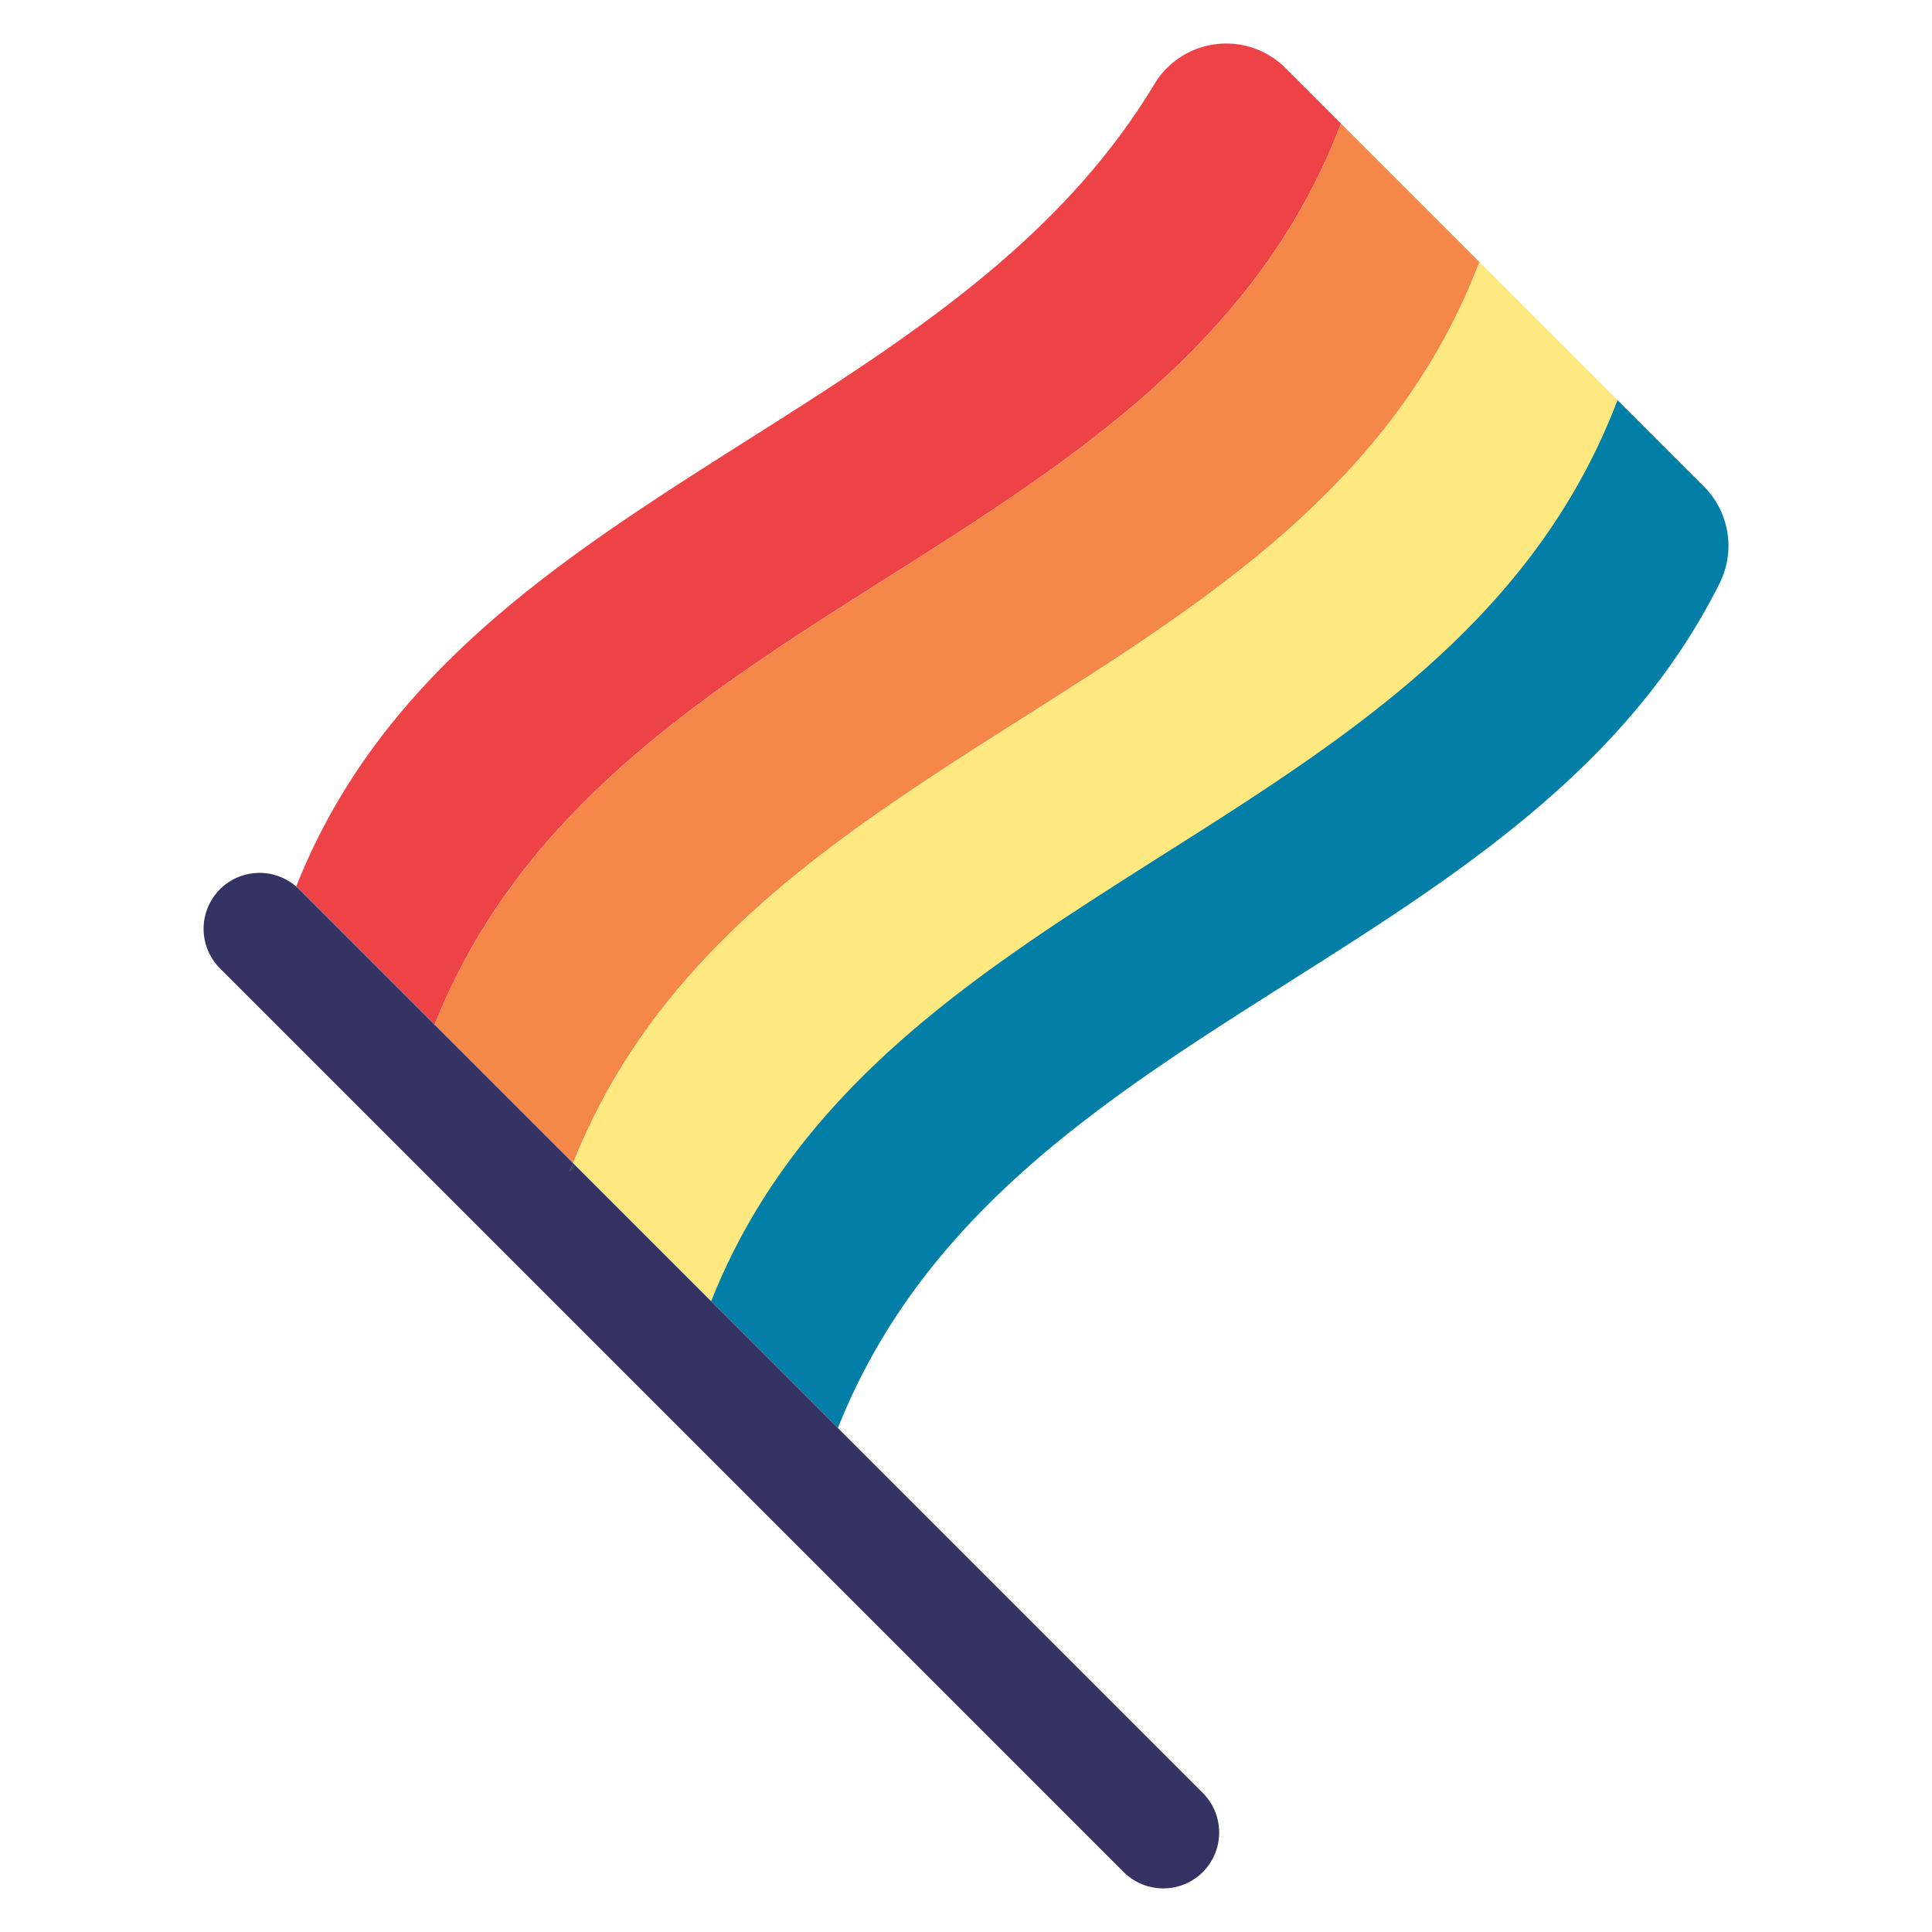
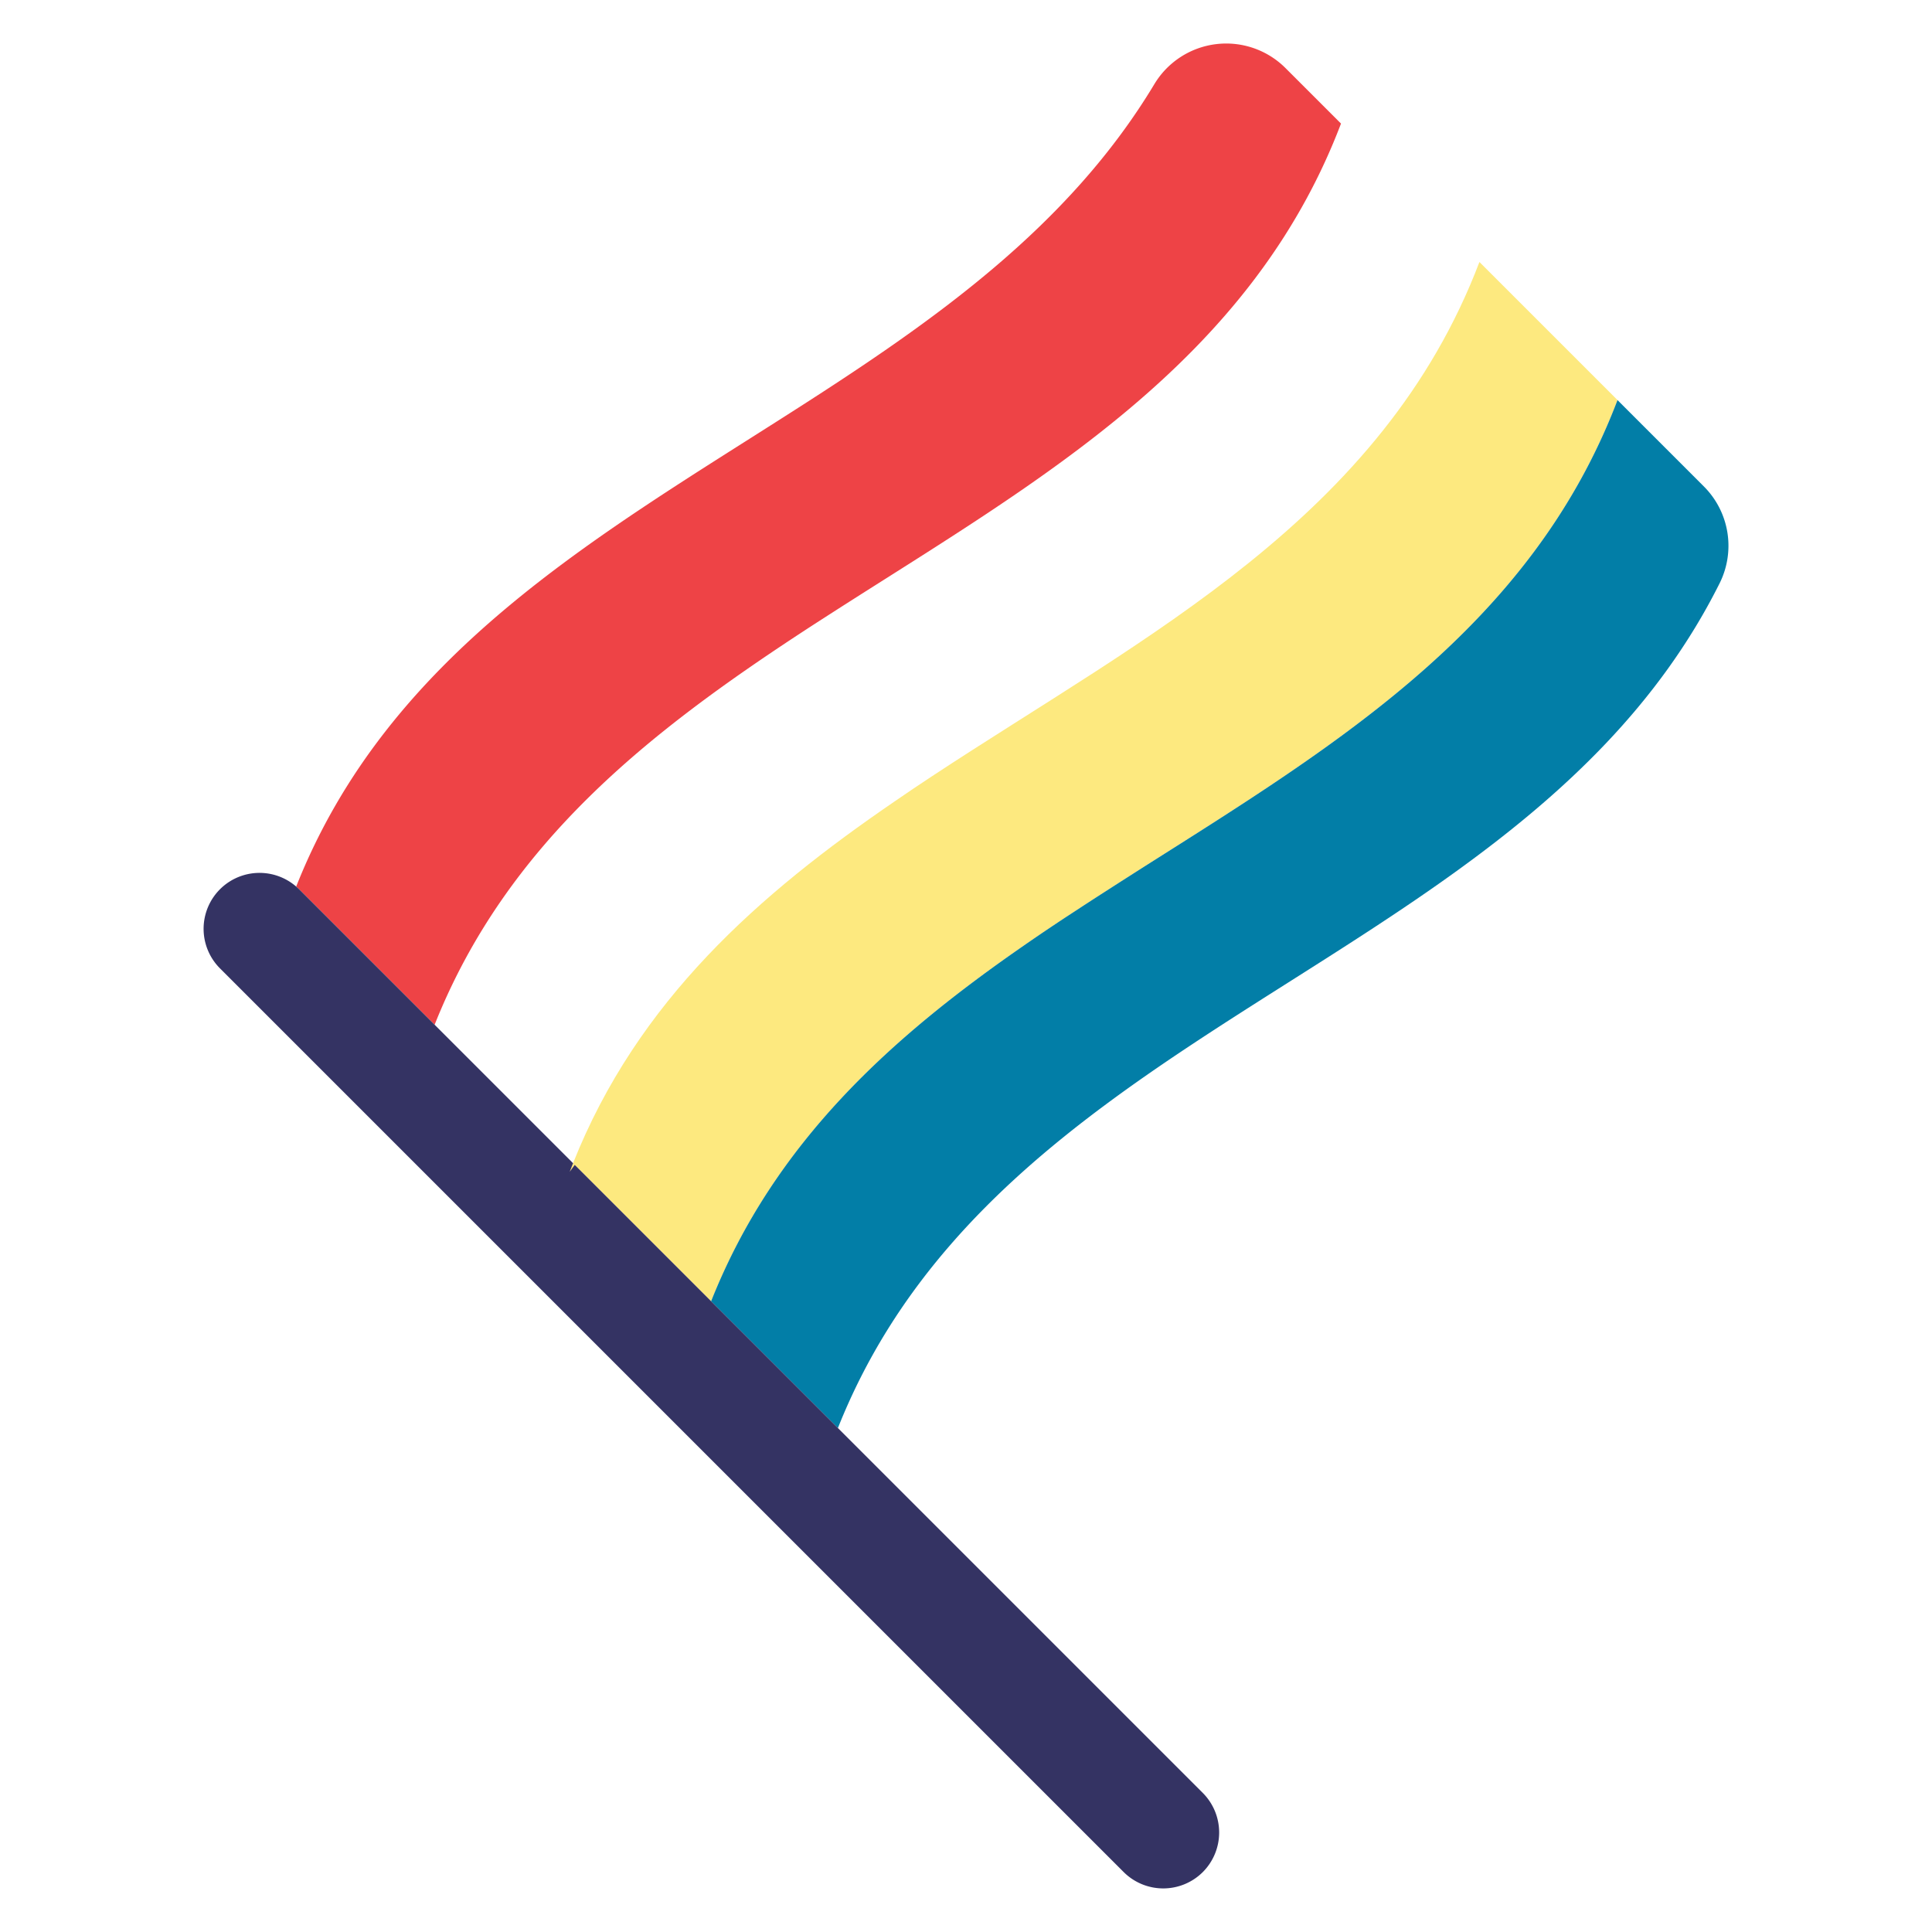
<svg xmlns="http://www.w3.org/2000/svg" width="156.03" height="156.03" viewBox="0 0 156.03 156.03">
  <path d="M108.3,9.98c-7.34,19.29-24.43,28.84-40.67,39.23-.87.56-1.75,1.12-2.62,1.69C52.56,59.04,40.96,68.02,35.1,82.76L24.15,71.81c-.07-.07-.15-.14-.23-.21,7.44-18.78,24.24-28.23,40.24-38.47C75.42,25.93,86.3,18.32,93.23,6.79A6.773,6.773,0,0,1,103.82,5.5l4.48,4.48Z" fill="#ee4346" />
-   <path d="M119.48,21.16C111.61,41.85,92.52,51.33,75.3,62.67c-1.03.68-2.05,1.36-3.06,2.06C61.32,72.2,51.51,80.78,46.28,93.94L35.1,82.76C40.96,68.02,52.56,59.04,65.01,50.9c.87-.57,1.75-1.13,2.62-1.69C83.87,38.82,100.96,29.27,108.3,9.98l11.18,11.18Z" fill="#f58848" />
  <path d="M46.42,94.08c-.14.18-.27.37-.41.55l.27-.69Z" fill="#f58848" />
  <path d="M130.63,32.31C123.66,50.65,107.88,60.18,92.39,70c-1.85,1.18-3.7,2.36-5.53,3.56q-2.115,1.38-4.17,2.8c-10.63,7.36-20.15,15.85-25.26,28.73L46.28,93.94C51.51,80.78,61.32,72.2,72.24,64.73c1.01-.7,2.03-1.38,3.06-2.06,17.22-11.34,36.31-20.82,44.18-41.51l11.15,11.15Z" fill="#fde97f" />
  <path d="M46.28,93.94l.14.14c-.14.18-.27.37-.41.55Z" fill="#fde97f" />
  <path d="M138.89,47.08c-4.92,9.85-12.56,16.97-21.12,23.17-18.4,13.33-41.08,22.37-50.1,45.08L57.43,105.09c5.11-12.88,14.63-21.37,25.26-28.73q2.055-1.425,4.17-2.8c1.83-1.2,3.68-2.38,5.53-3.56,15.49-9.82,31.27-19.35,38.24-37.69l6.97,6.97A6.776,6.776,0,0,1,138.89,47.08Z" fill="#027ea7" />
  <path d="M97.14,151.19a4.527,4.527,0,0,1-6.39,0L17.76,78.2a4.517,4.517,0,0,1,6.16-6.6c.08.07.16.14.23.21L35.1,82.76,46.28,93.94l-.27.69c.14-.18.27-.37.41-.55L97.14,144.8a4.527,4.527,0,0,1,0,6.39Z" fill="#343363" />
-   <path d="M46.42,94.08c-.14.18-.27.37-.41.55l.27-.69Z" fill="#343363" />
  <rect width="156.03" height="156.03" fill="none" />
</svg>